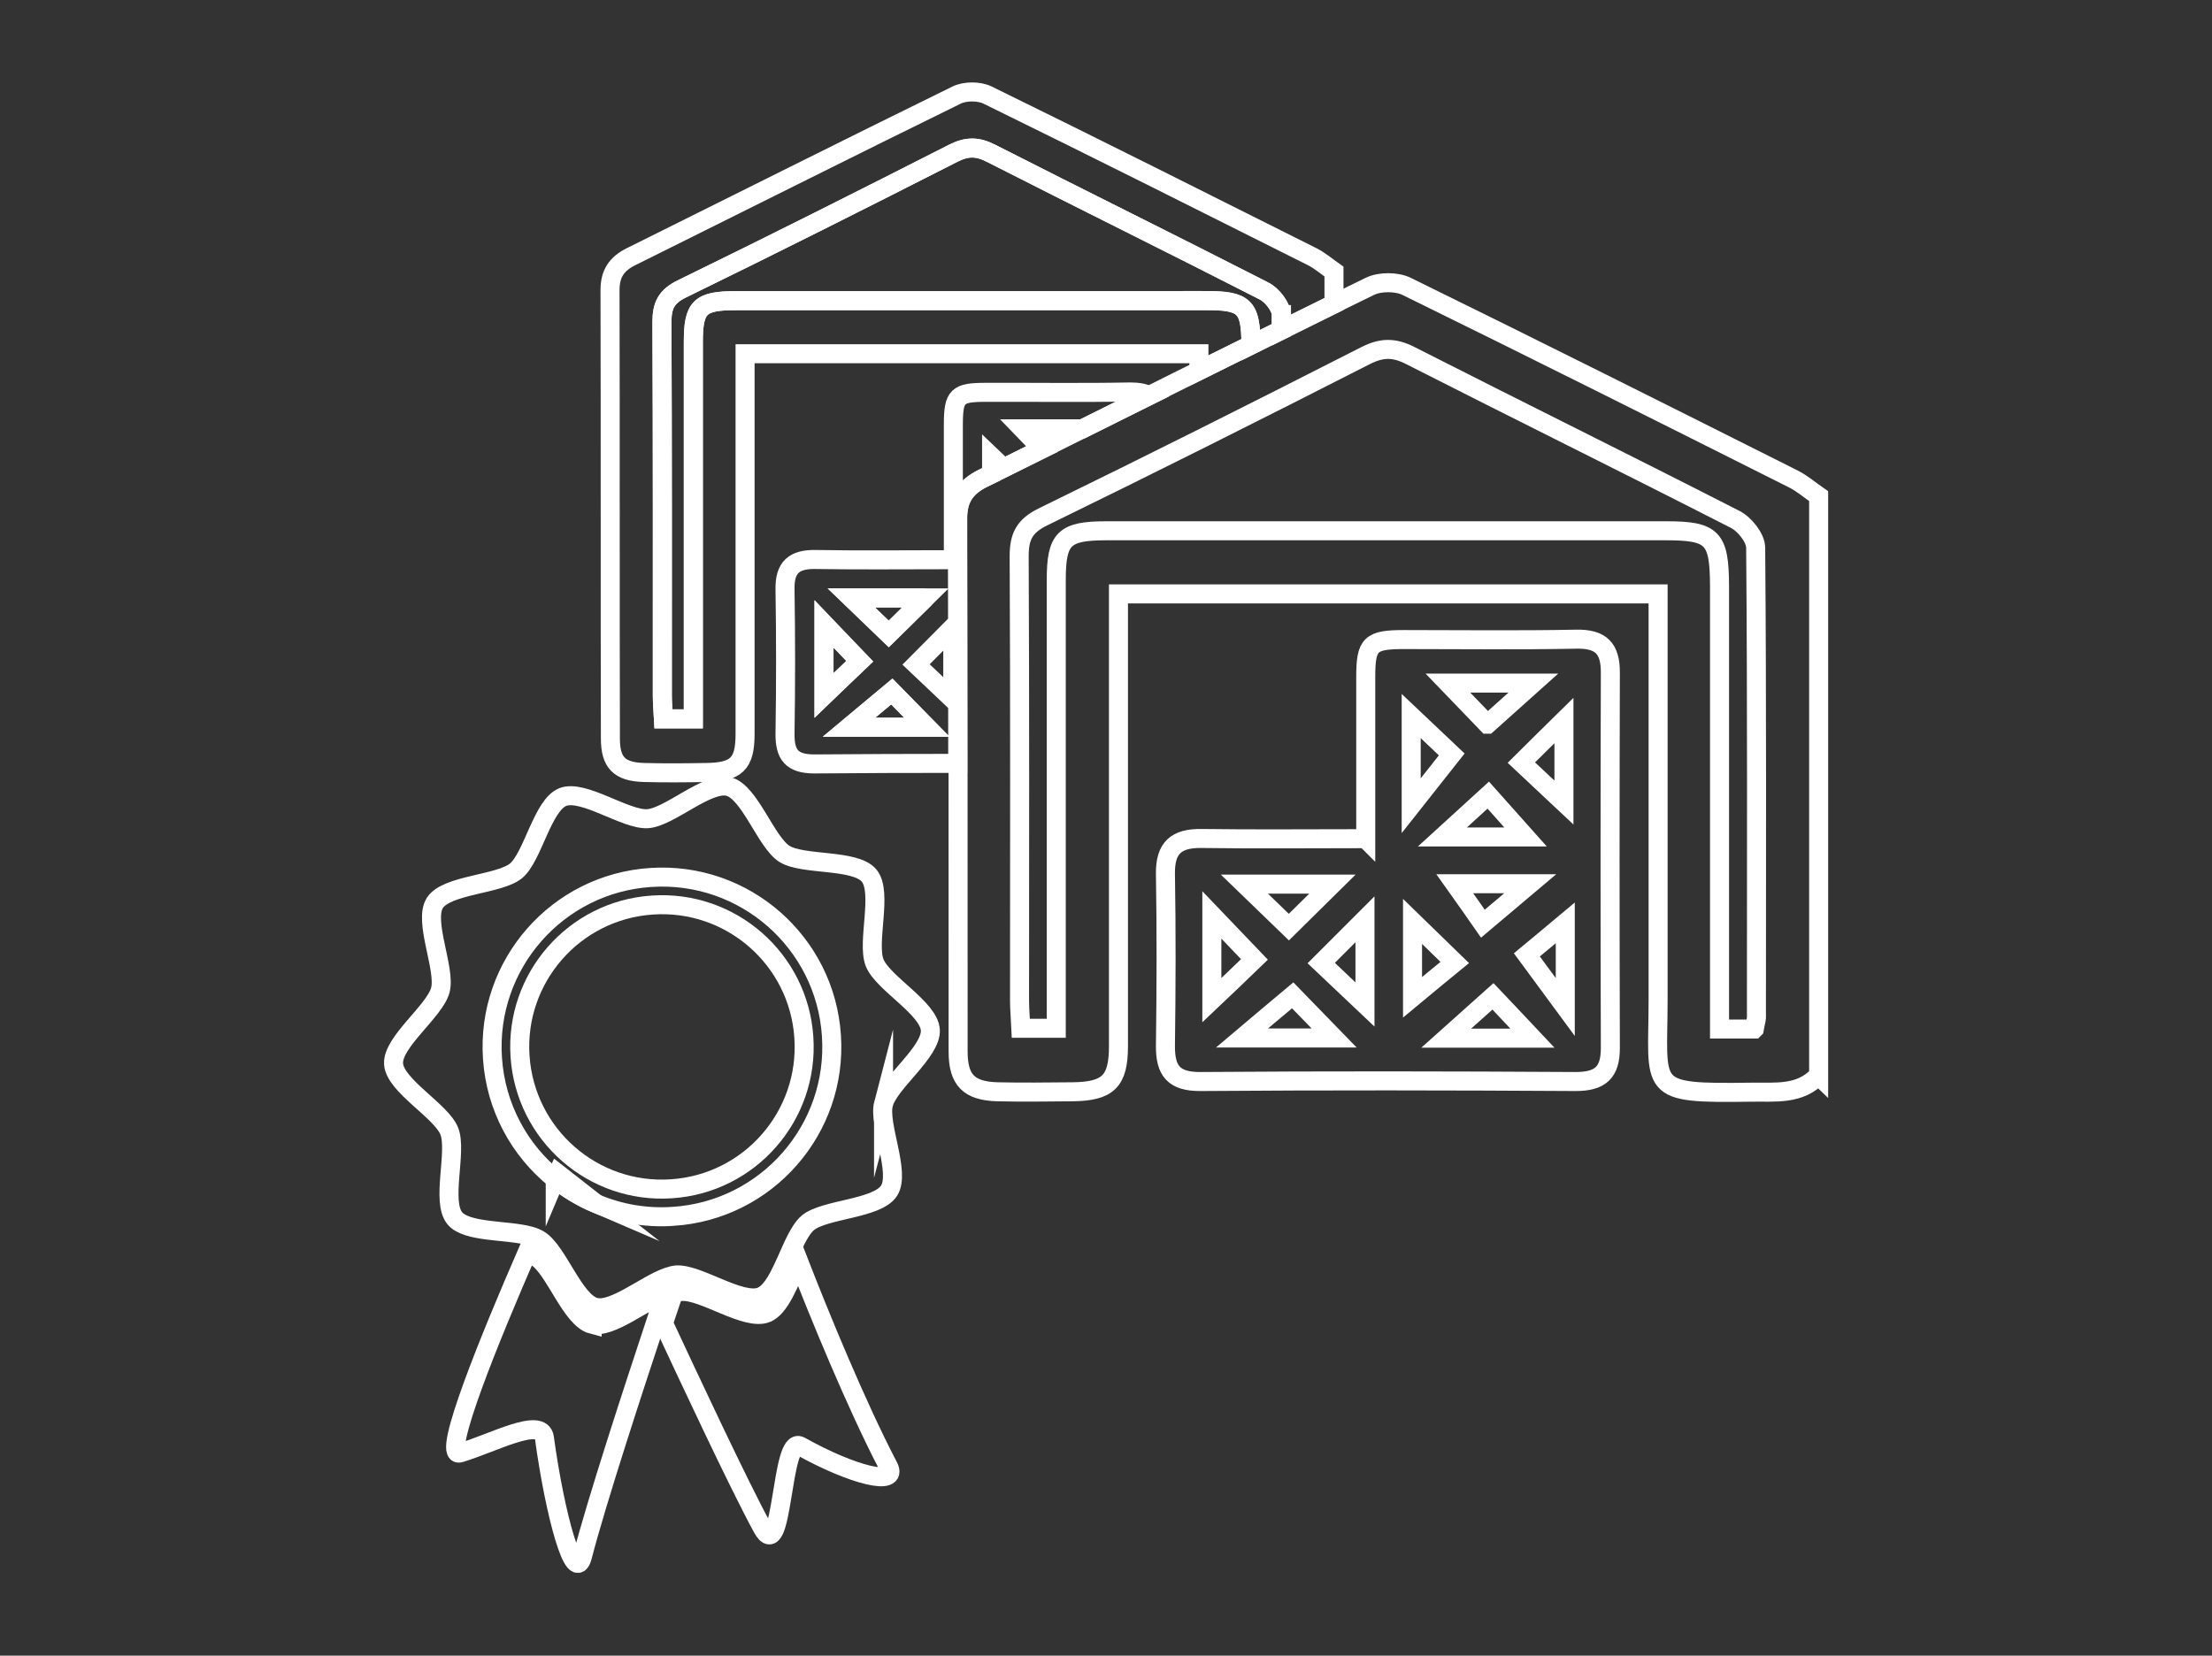
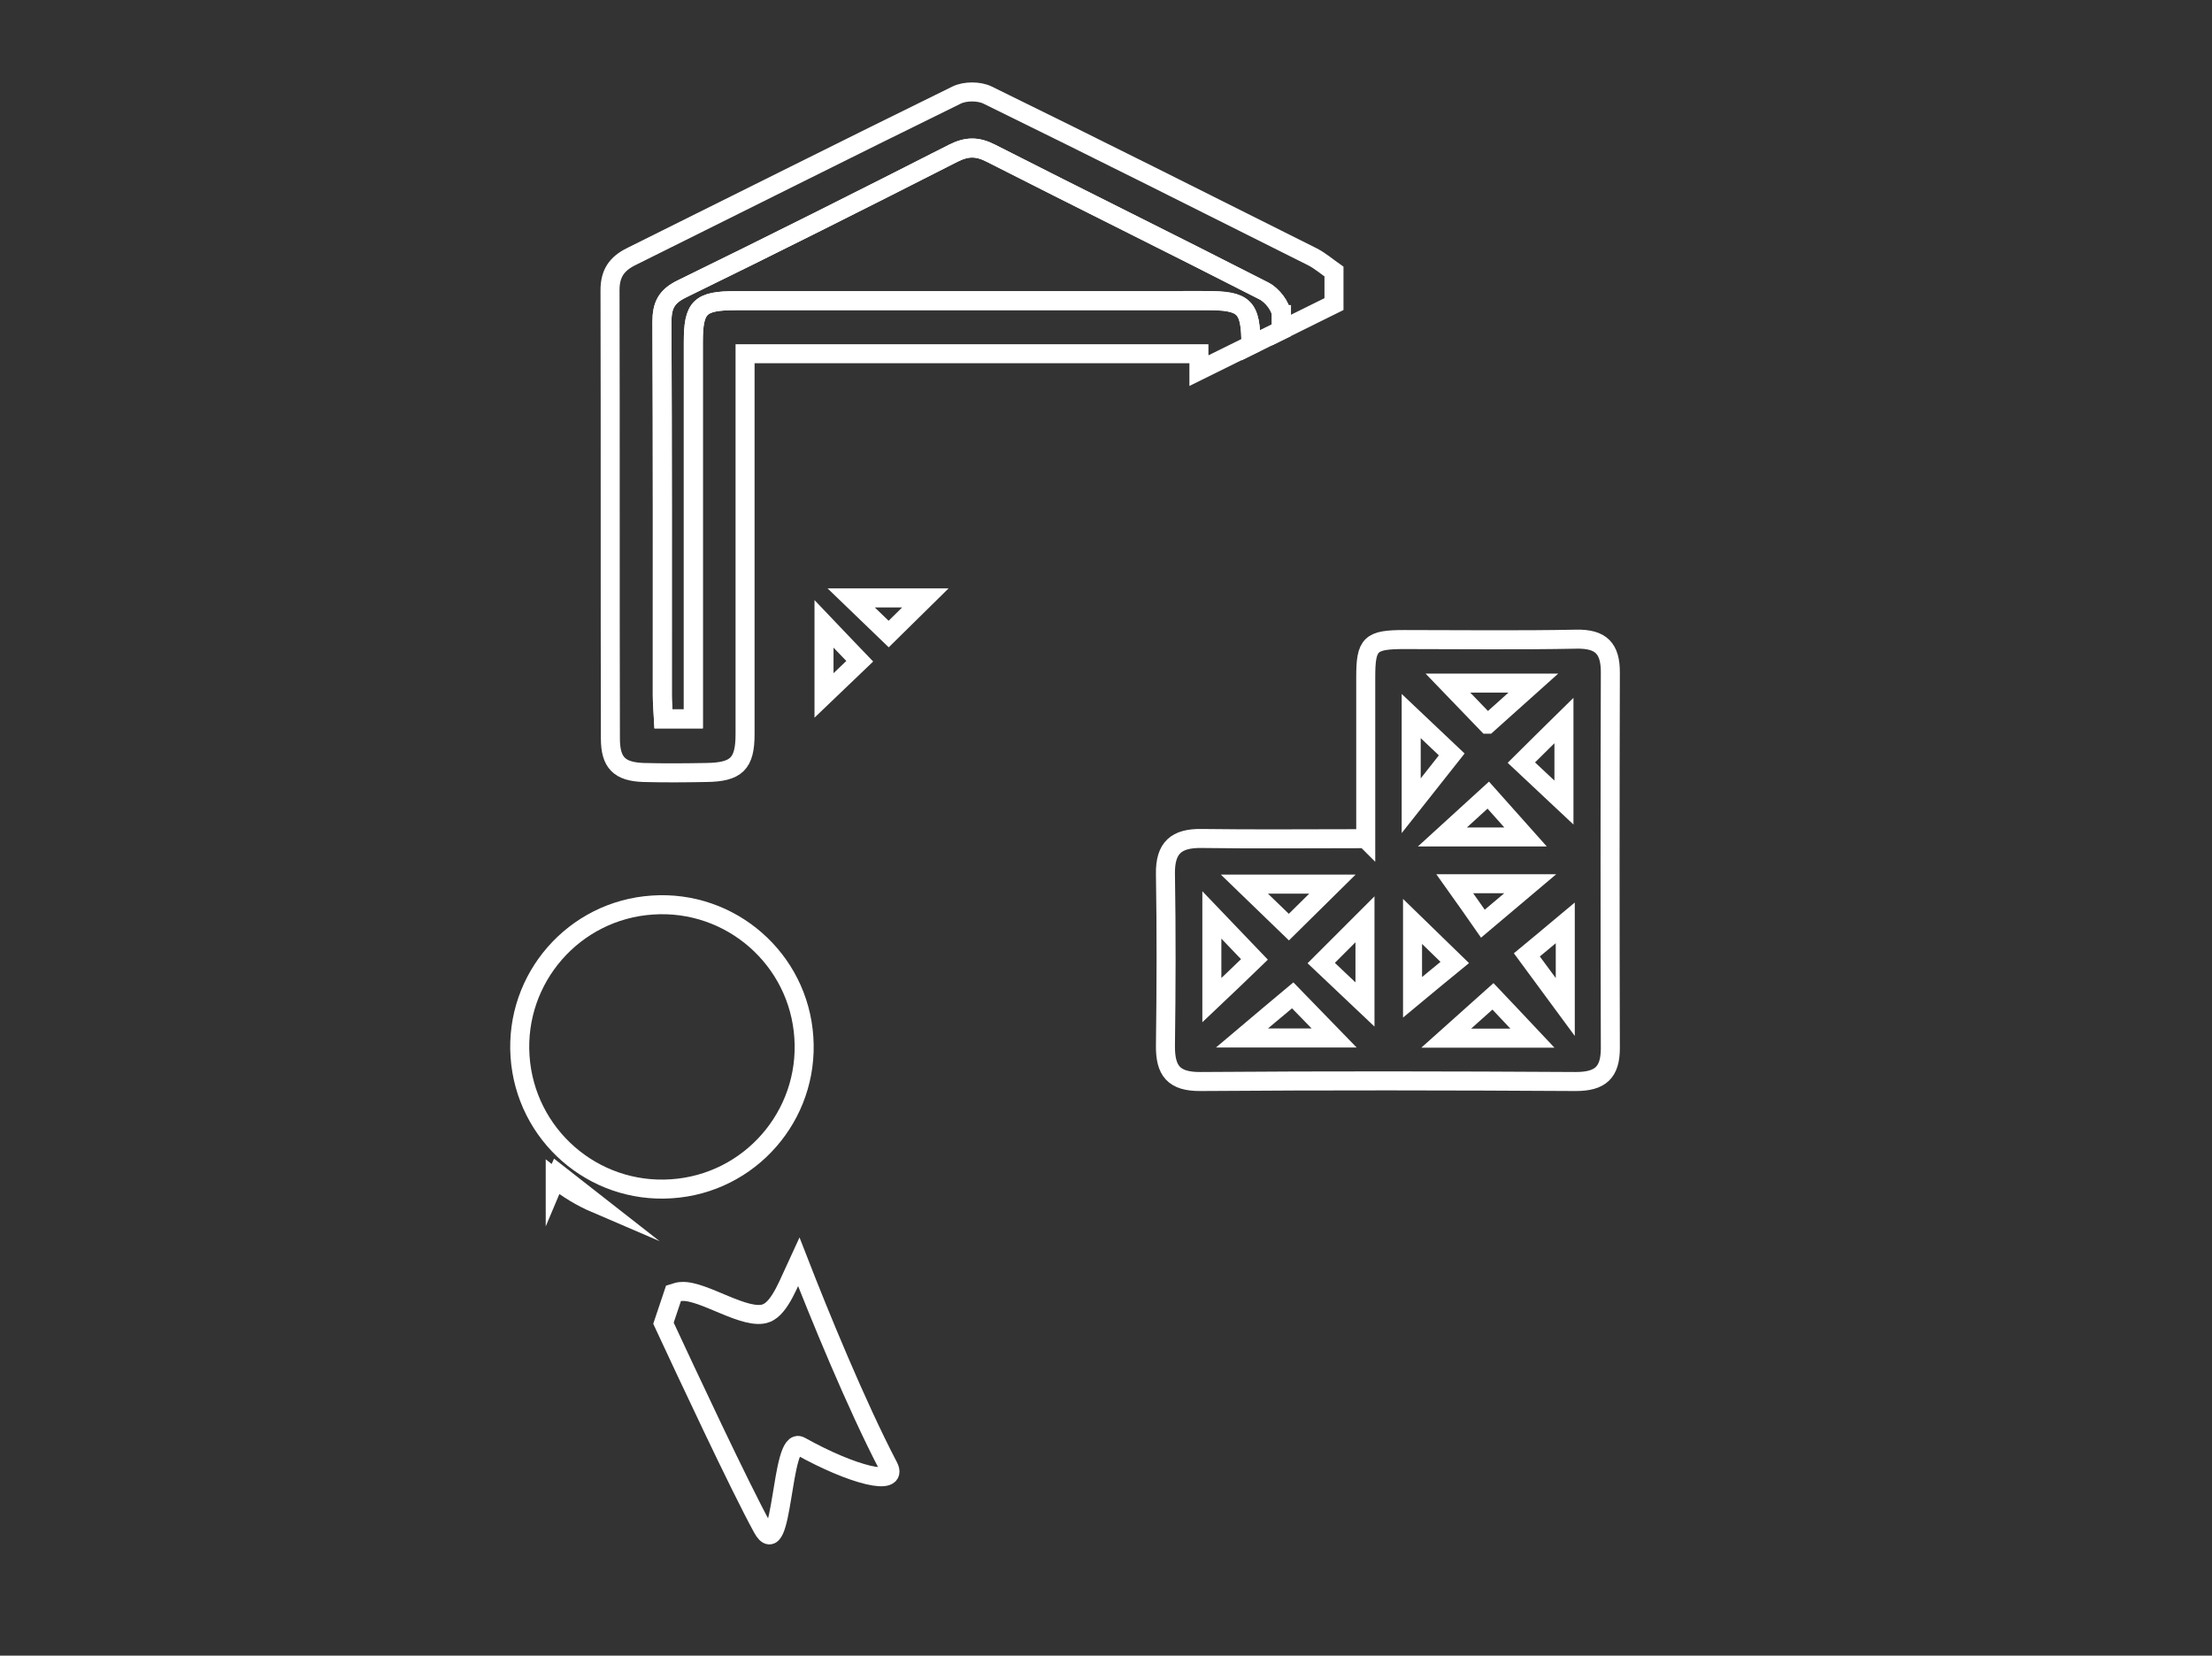
<svg xmlns="http://www.w3.org/2000/svg" id="Capa_1" data-name="Capa 1" viewBox="0 0 116.29 87.06">
  <rect x="0" y="0" width="116.29" height="87.06" fill="#333333" stroke="none" />
  <defs>
    <style>
      .cls-1 {
        fill: none;
        stroke: #fff;
        stroke-miterlimit: 10;
      }
    </style>
  </defs>
-   <path class="cls-1" d="M95.6,56.55c-.98,1.04-2.26.86-3.5.88-5.61.08-4.93-.09-4.93-4.87,0-6.53,0-13.06,0-19.59v-1.74h-28.37v1.63c0,7.39,0,14.77,0,22.15,0,1.85-.54,2.38-2.43,2.4-1.31.01-2.61.03-3.92,0-1.52-.04-2.08-.62-2.08-2.12,0-9.34,0-18.69-.02-28.03,0-1.05.42-1.65,1.33-2.11,6.78-3.36,13.53-6.77,20.33-10.09.53-.26,1.41-.26,1.94,0,6.79,3.33,13.55,6.72,20.32,10.12.48.24.89.6,1.34.91v30.47ZM92.23,54.1c.05-.3.1-.44.11-.58,0-8.24.03-16.48-.04-24.72,0-.51-.58-1.24-1.08-1.49-5.67-2.9-11.39-5.72-17.07-8.61-.86-.44-1.51-.43-2.36,0-5.63,2.87-11.28,5.71-16.96,8.48-.98.48-1.25,1.04-1.25,2.07.04,7.79.02,15.58.02,23.37,0,.48.05.97.07,1.45h1.86v-1.7c0-7.29,0-14.57,0-21.86,0-2.2.4-2.6,2.65-2.6,9.8,0,19.6,0,29.4,0,2.46,0,2.81.36,2.82,2.9,0,7.24,0,14.47,0,21.71v1.59h1.82Z" />
  <path class="cls-1" d="M71.8,44.11c0-2.99,0-5.75,0-8.51,0-1.74.24-1.97,2.02-1.97,3.01,0,6.02.04,9.04-.02,1.31-.03,1.81.49,1.8,1.77-.02,6.58-.02,13.15,0,19.73,0,1.28-.52,1.76-1.82,1.76-6.58-.04-13.15-.05-19.73,0-1.42.01-1.85-.58-1.84-1.88.04-3.01.05-6.02,0-9.04-.02-1.38.58-1.88,1.9-1.86,2.8.04,5.6.01,8.62.01ZM78.2,38.08c.71-.64,1.47-1.32,2.41-2.16h-4.49c.76.79,1.46,1.52,2.08,2.16ZM70.14,54.58c-.95-.98-1.64-1.68-2.18-2.24-.88.74-1.68,1.4-2.67,2.24h4.85ZM80.56,54.59c-.87-.92-1.56-1.67-2.07-2.2-.85.76-1.6,1.43-2.46,2.2h4.53ZM82.22,42.2v-4.31c-.72.71-1.45,1.42-2.24,2.21.68.64,1.41,1.32,2.24,2.1ZM63.71,48.12v4.47c.77-.73,1.51-1.43,2.24-2.14-.69-.72-1.37-1.43-2.24-2.34ZM82.29,48.53c-.81.68-1.61,1.34-2.02,1.68.67.91,1.27,1.72,2.02,2.74v-4.42ZM75.83,44.01h4.37c-.68-.76-1.35-1.51-1.96-2.2-.75.68-1.47,1.34-2.41,2.2ZM70.05,46.49h-4.63c.88.85,1.59,1.53,2.34,2.26.7-.69,1.41-1.39,2.29-2.26ZM76.48,46.47c.52.73,1.12,1.58,1.48,2.1.94-.79,1.64-1.38,2.49-2.1h-3.97ZM74.19,42.37c.8-1.01,1.43-1.82,2.13-2.7-.51-.48-1.22-1.16-2.13-2.02v4.72ZM71.76,48.34c-.81.81-1.52,1.52-2.3,2.3.68.64,1.39,1.32,2.3,2.18v-4.48ZM74.26,48.45v3.99c.78-.65,1.56-1.29,2.22-1.83-.81-.79-1.51-1.47-2.22-2.16Z" />
  <path class="cls-1" d="M48.65,31.44h-3.9c.75.72,1.34,1.29,1.97,1.9.59-.58,1.19-1.17,1.93-1.9Z" />
  <path class="cls-1" d="M67.36,16.55c0-.43-.49-1.04-.91-1.25-4.77-2.44-9.58-4.81-14.35-7.24-.72-.37-1.27-.36-1.99,0-4.74,2.41-9.49,4.8-14.26,7.13-.82.4-1.05.87-1.05,1.74.03,6.55.02,13.1.02,19.65,0,.41.04.81.06,1.22h1.57v-1.43c0-6.13,0-12.26,0-18.38,0-1.85.34-2.18,2.23-2.18,8.24,0,16.48,0,24.72,0,2.04,0,2.36.31,2.37,2.34.53-.26,1.06-.53,1.6-.79,0-.27,0-.54,0-.81Z" />
-   <path class="cls-1" d="M44.64,38.24h4.08c-.8-.82-1.38-1.42-1.84-1.88-.74.62-1.41,1.18-2.25,1.88Z" />
  <path class="cls-1" d="M43.32,32.81v3.76c.64-.61,1.27-1.21,1.88-1.8-.58-.61-1.16-1.2-1.88-1.96Z" />
  <path class="cls-1" d="M63.4,15.81c-8.24,0-16.48,0-24.72,0-1.89,0-2.23.33-2.23,2.18,0,6.13,0,12.26,0,18.38v1.43h-1.57c-.02-.41-.06-.82-.06-1.22,0-6.55.01-13.1-.02-19.65,0-.86.23-1.34,1.05-1.74,4.78-2.33,9.53-4.72,14.26-7.13.72-.37,1.27-.37,1.99,0,4.77,2.43,9.58,4.8,14.35,7.24.42.21.9.82.91,1.25,0,.27,0,.54,0,.81.92-.46,1.85-.92,2.77-1.37v-1.71c-.37-.26-.72-.56-1.12-.77-5.69-2.85-11.37-5.71-17.09-8.51-.45-.22-1.18-.22-1.63,0-5.71,2.8-11.4,5.66-17.1,8.49-.77.38-1.12.89-1.12,1.77.02,7.86,0,15.72.02,23.57,0,1.27.47,1.75,1.75,1.79,1.1.03,2.2.02,3.29,0,1.59-.02,2.04-.46,2.04-2.02,0-6.21,0-12.42,0-18.63v-1.37h23.86v.89c.91-.45,1.82-.9,2.73-1.35,0-2.04-.33-2.34-2.37-2.34Z" />
-   <path class="cls-1" d="M51.68,25.15c.15-.07.3-.15.45-.22v-.92c.23.22.44.42.64.6.67-.33,1.34-.67,2.01-1-.33-.34-.66-.69-1.02-1.06h3.15c1.17-.58,2.34-1.16,3.5-1.74-.24-.14-.56-.2-.99-.2-2.53.05-5.07.01-7.6.02-1.5,0-1.69.19-1.7,1.65,0,2.32,0,4.64,0,7.15-2.53,0-4.89.03-7.25-.01-1.11-.02-1.62.4-1.6,1.56.04,2.53.04,5.07,0,7.6-.01,1.1.35,1.59,1.54,1.59,2.51-.02,5.03-.03,7.54-.03,0-4.29,0-8.58-.01-12.88,0-1.05.41-1.65,1.33-2.11ZM48.65,31.44c-.74.73-1.34,1.32-1.92,1.89-.63-.61-1.23-1.18-1.97-1.89h3.9ZM43.32,32.81c.73.76,1.3,1.36,1.88,1.96-.62.59-1.24,1.18-1.88,1.8v-3.76ZM44.64,38.24c.84-.7,1.5-1.26,2.25-1.88.46.47,1.03,1.06,1.84,1.88h-4.08ZM50.09,36.77c-.76-.72-1.36-1.29-1.93-1.83.66-.66,1.25-1.25,1.93-1.94v3.77Z" />
  <path class="cls-1" d="M40.29,69.05c-1.07.42-3.3-1.21-4.45-1.14-.13,0-.28.04-.43.09-.13.39-.31.93-.53,1.58,1.21,2.6,3.97,8.51,5.2,10.76,1.1,2.02.96-4.88,1.99-4.3,2.76,1.54,5.19,2.14,4.64,1.08-1.7-3.25-3.65-8.03-4.72-10.78-.5,1.07-.97,2.42-1.7,2.71Z" />
-   <path class="cls-1" d="M31.13,69.64c-1.11-.29-1.96-2.92-2.93-3.54-.13-.09-.3-.15-.5-.21-1.82,4.18-4.56,10.82-3.52,10.51,1.72-.51,4.29-1.92,4.44-.8.56,4.09,1.59,7.82,2,6.24.76-2.94,2.73-8.94,3.82-12.23.21-.64.39-1.18.53-1.58-1.17.39-2.85,1.85-3.84,1.6Z" />
  <path class="cls-1" d="M29.19,62c.65.52,1.38.96,2.15,1.29l-2.02-1.58s-.05.11-.13.3Z" />
-   <path class="cls-1" d="M46.45,58.04c.29-1.11,2.53-2.73,2.46-3.88-.07-1.15-2.51-2.47-2.93-3.54-.42-1.07.44-3.7-.29-4.58-.73-.88-3.48-.53-4.45-1.14-.97-.61-1.82-3.25-2.93-3.54-1.11-.29-3.12,1.62-4.27,1.69-1.15.07-3.38-1.56-4.45-1.14-1.07.42-1.58,3.15-2.46,3.88-.89.73-3.65.72-4.27,1.69-.61.97.58,3.47.29,4.58s-2.53,2.73-2.46,3.88c.07,1.15,2.51,2.47,2.93,3.54.42,1.07-.44,3.7.29,4.58.63.76,2.75.6,3.95.93.19.05.36.12.5.21.97.61,1.82,3.25,2.93,3.54.98.25,2.67-1.21,3.84-1.6.15-.05.3-.09.43-.1,1.15-.07,3.38,1.56,4.45,1.14.73-.29,1.2-1.64,1.7-2.71.24-.5.48-.93.76-1.17.88-.73,3.65-.72,4.27-1.69.62-.97-.58-3.47-.29-4.58ZM35.39,63.96c-1.43.1-2.81-.15-4.05-.67-.78-.33-1.5-.76-2.15-1.29-1.87-1.51-3.13-3.77-3.3-6.36-.33-4.92,3.4-9.18,8.32-9.5,4.92-.33,9.18,3.4,9.5,8.32.33,4.92-3.4,9.18-8.32,9.5Z" />
  <path class="cls-1" d="M34.3,47.59c-4.12.27-7.24,3.84-6.96,7.96s3.84,7.24,7.96,6.96c4.12-.27,7.24-3.84,6.96-7.96-.27-4.12-3.84-7.24-7.96-6.96Z" />
</svg>